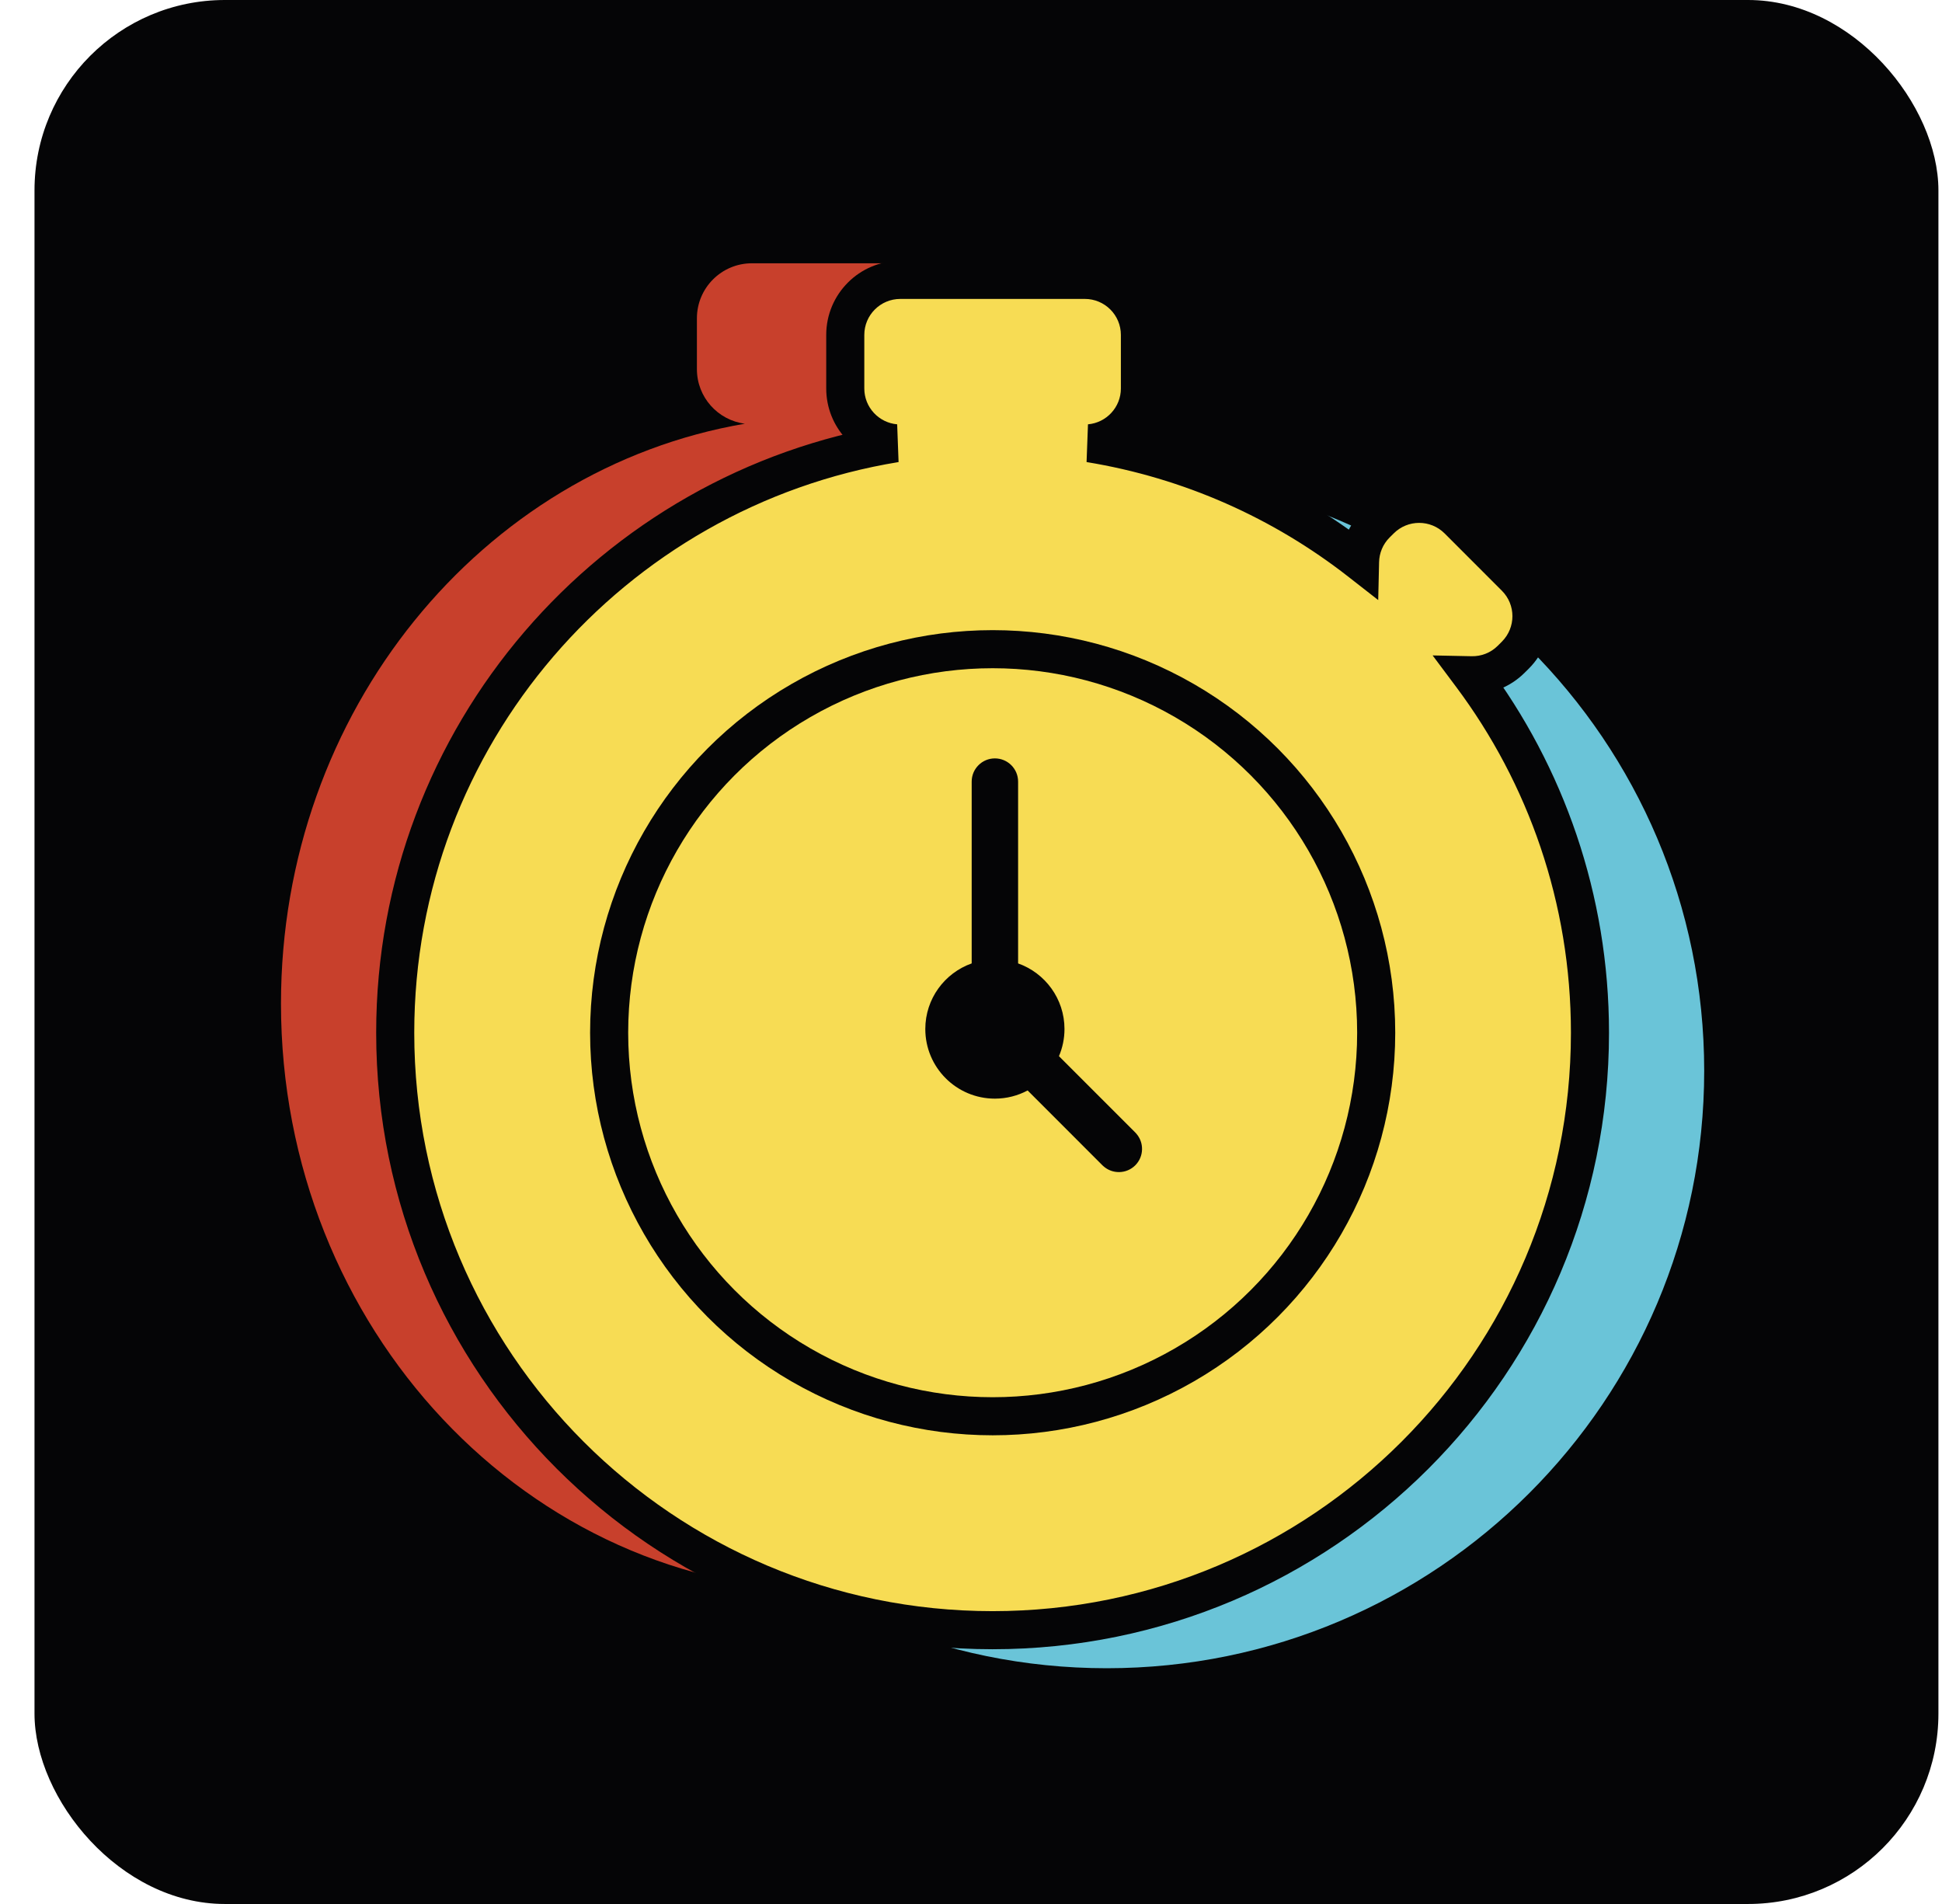
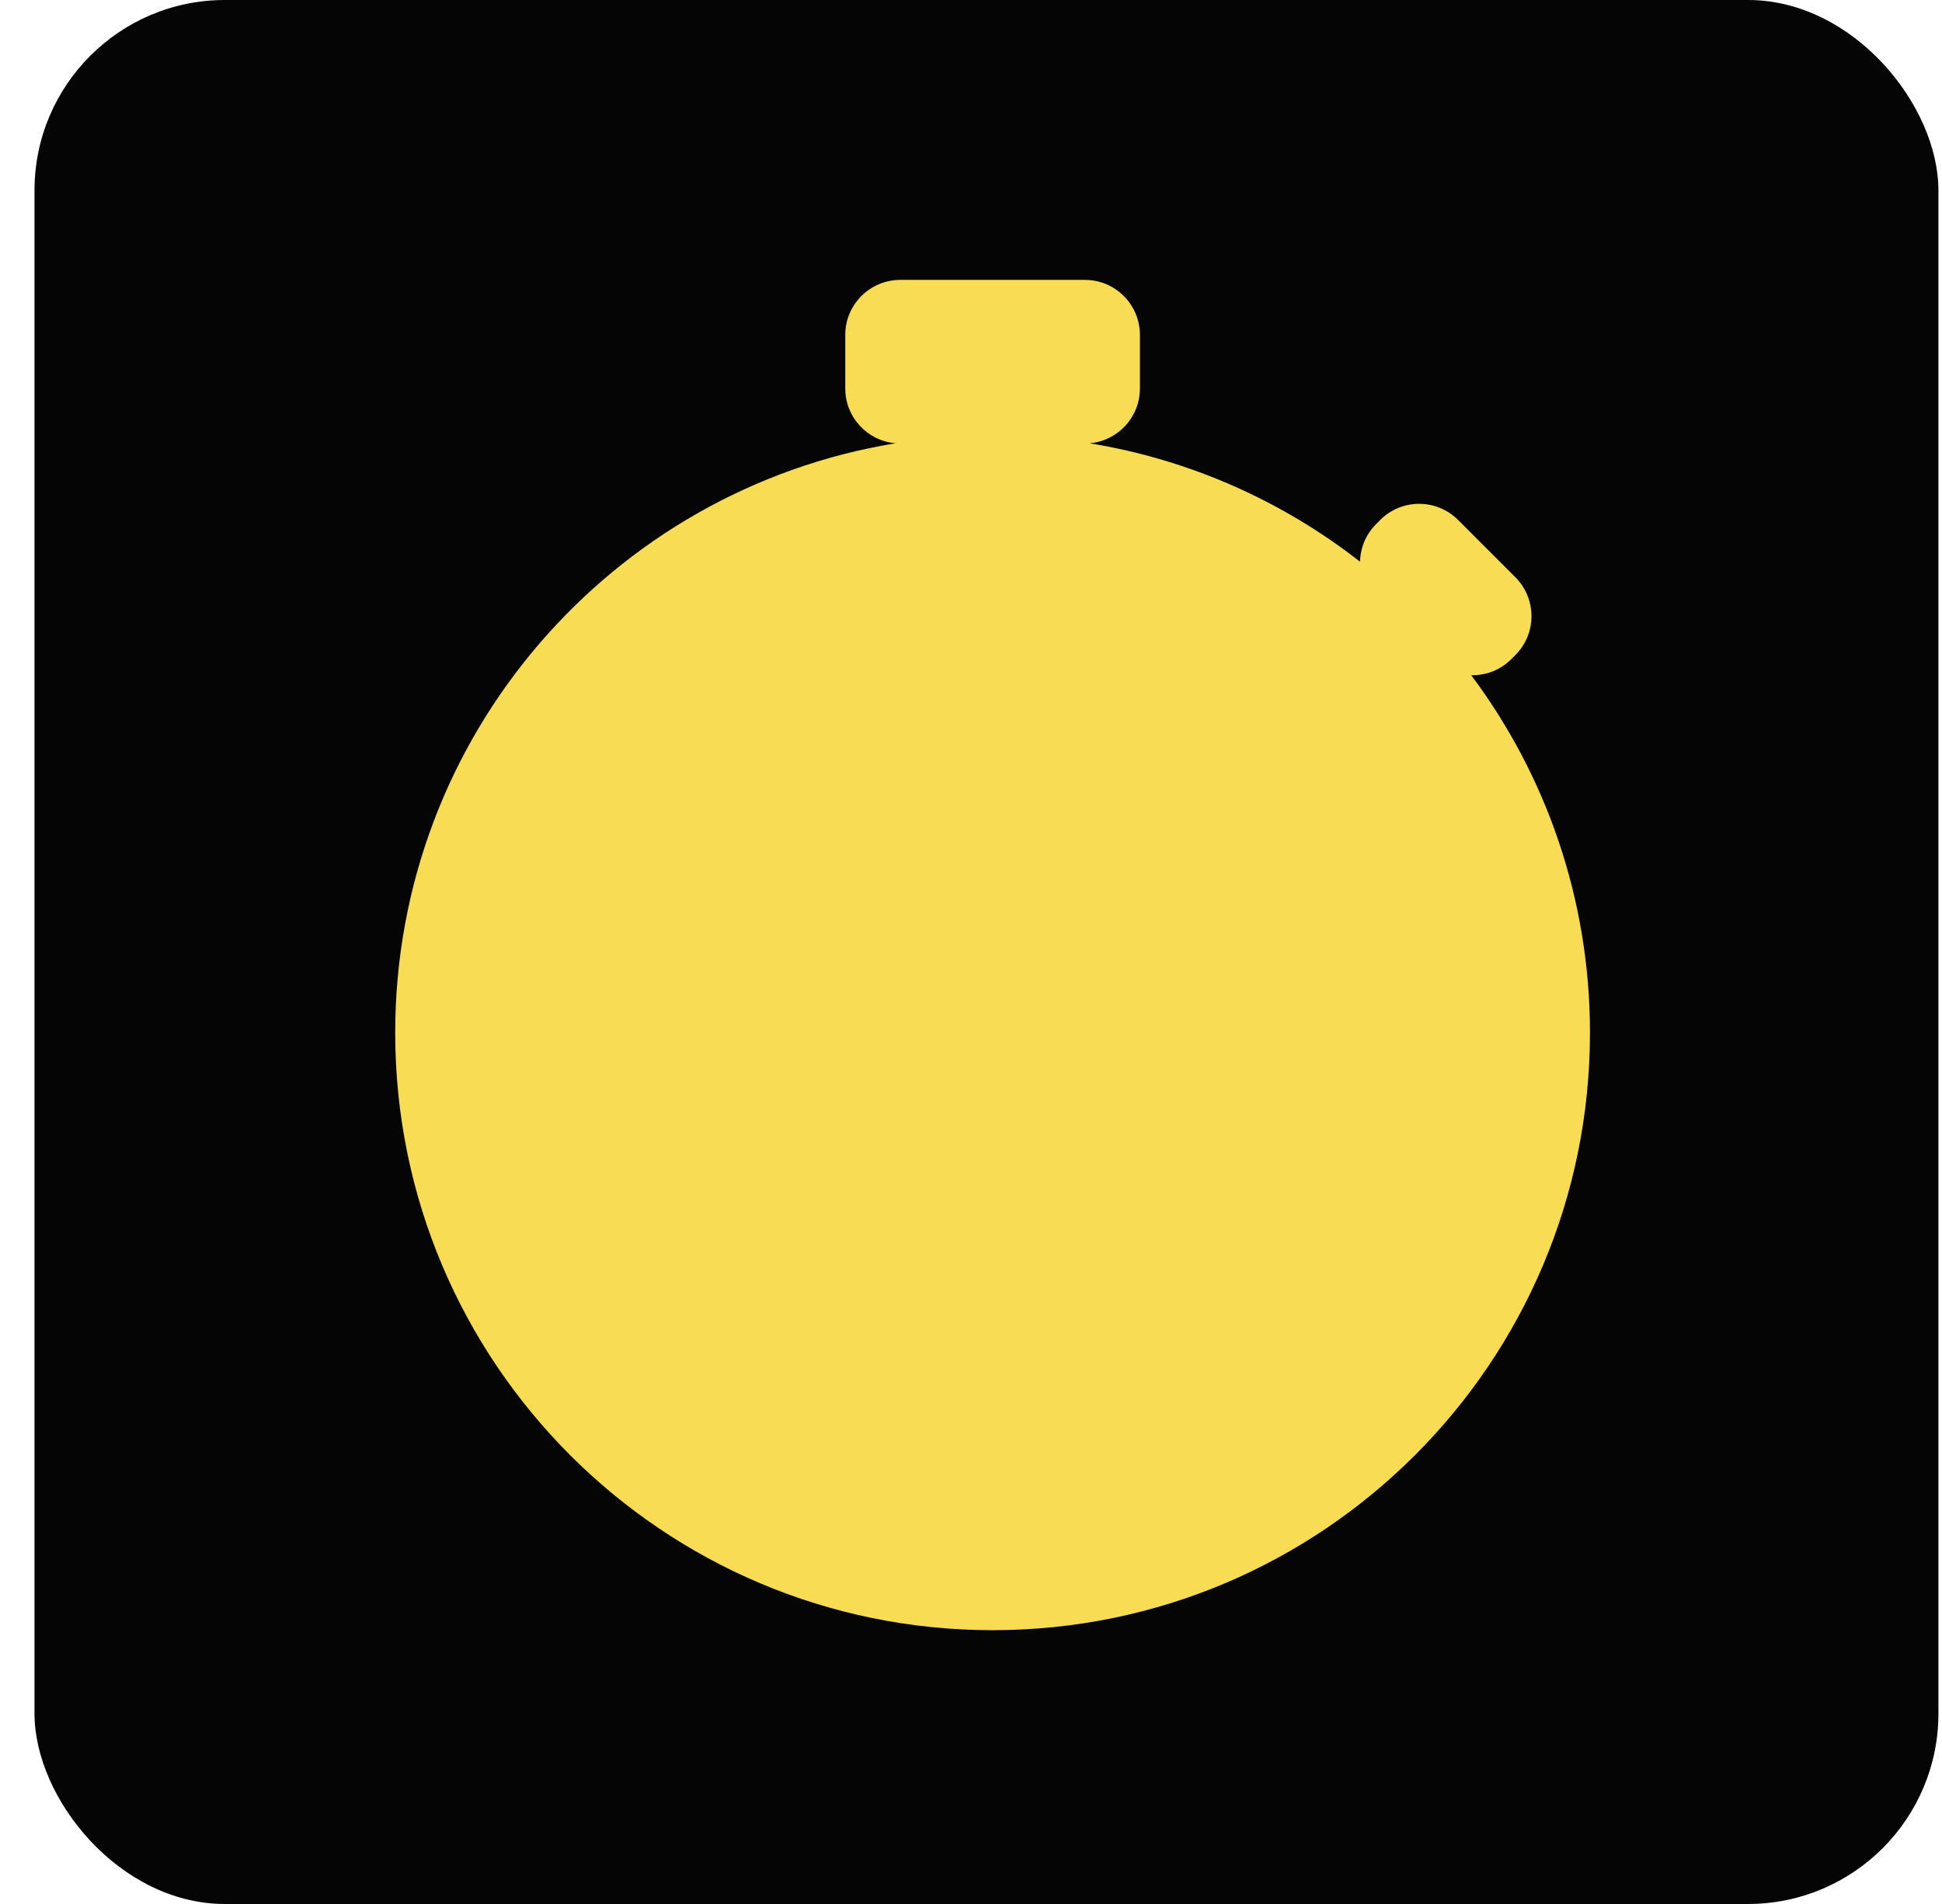
<svg xmlns="http://www.w3.org/2000/svg" width="51" height="50" viewBox="0 0 51 50" fill="none">
  <rect x="0.906" width="50" height="50" rx="5" fill="#050506" />
-   <path d="M29.066 12.432C37.73 12.432 44.755 19.456 44.755 28.12C44.755 36.784 37.73 43.808 29.066 43.809C20.402 43.809 13.379 36.784 13.379 28.12C13.379 19.456 20.402 12.432 29.066 12.432ZM29.065 17.374C23.131 17.374 18.32 22.185 18.32 28.119C18.32 34.053 23.131 38.864 29.065 38.864C35 38.864 39.81 34.053 39.81 28.119C39.81 22.185 35 17.374 29.065 17.374ZM29.066 20.598C29.422 20.598 29.711 20.886 29.711 21.242V26.296C30.462 26.561 31.001 27.277 31.001 28.119C31.001 28.387 30.945 28.642 30.847 28.874L32.968 30.995L32.99 31.019C33.219 31.272 33.212 31.662 32.968 31.906C32.724 32.15 32.333 32.158 32.08 31.93L32.056 31.906L29.976 29.826C29.704 29.971 29.395 30.054 29.066 30.054C27.998 30.054 27.132 29.187 27.132 28.119C27.132 27.277 27.671 26.561 28.422 26.296V21.242C28.422 20.886 28.71 20.598 29.066 20.598Z" fill="#6AC4D8" />
-   <path d="M24.008 6.914C24.806 6.914 25.453 7.561 25.453 8.359V9.695C25.453 10.43 24.905 11.034 24.195 11.126C31.102 12.306 36.379 18.676 36.379 26.356C36.379 34.876 29.887 41.782 21.879 41.782C13.871 41.782 7.379 34.876 7.379 26.356C7.379 18.676 12.655 12.308 19.561 11.127C18.851 11.035 18.302 10.43 18.302 9.695V8.359C18.302 7.561 18.949 6.914 19.747 6.914H24.008ZM21.879 15.789C16.394 15.789 11.947 20.519 11.947 26.355C11.947 32.19 16.394 36.921 21.879 36.921C27.364 36.921 31.811 32.19 31.811 26.355C31.81 20.519 27.364 15.789 21.879 15.789ZM21.878 18.96C22.207 18.96 22.474 19.244 22.474 19.594V24.562C23.168 24.824 23.665 25.528 23.665 26.355C23.665 26.619 23.614 26.869 23.523 27.098L25.483 29.183L25.505 29.206C25.716 29.455 25.709 29.839 25.483 30.079C25.258 30.319 24.897 30.326 24.663 30.102L24.641 30.079L22.718 28.034C22.467 28.176 22.181 28.258 21.878 28.258C20.891 28.258 20.09 27.406 20.09 26.355C20.09 25.528 20.588 24.824 21.282 24.562V19.594C21.282 19.244 21.549 18.96 21.878 18.96Z" fill="#C8402C" />
  <path d="M28.49 7.35C29.288 7.35 29.936 7.997 29.936 8.795V10.202C29.936 10.958 29.355 11.577 28.615 11.641C31.264 12.073 33.69 13.168 35.717 14.751C35.725 14.392 35.865 14.036 36.139 13.763L36.247 13.654C36.811 13.09 37.727 13.09 38.291 13.654L39.796 15.159C40.36 15.723 40.36 16.639 39.796 17.203L39.688 17.311C39.398 17.601 39.016 17.74 38.637 17.732C40.595 20.35 41.755 23.6 41.755 27.121C41.755 35.785 34.731 42.81 26.066 42.81C17.402 42.809 10.379 35.785 10.379 27.121C10.379 19.325 16.066 12.858 23.518 11.641C22.779 11.577 22.198 10.958 22.198 10.202V8.795C22.198 7.997 22.846 7.35 23.644 7.35H28.49Z" fill="#F7DC54" />
-   <path d="M28.49 7.35L28.49 6.85H28.49V7.35ZM28.615 11.641L28.572 11.143L28.535 12.134L28.615 11.641ZM35.717 14.751L35.409 15.145L36.194 15.758L36.217 14.762L35.717 14.751ZM36.139 13.763L35.785 13.409L35.785 13.409L36.139 13.763ZM36.247 13.654L36.601 14.008L36.247 13.654ZM38.291 13.654L37.938 14.008L38.291 13.654ZM39.688 17.311L40.041 17.665L40.041 17.665L39.688 17.311ZM38.637 17.732L38.647 17.233L37.623 17.212L38.236 18.032L38.637 17.732ZM41.755 27.121L42.255 27.121L42.255 27.121L41.755 27.121ZM26.066 42.81L26.066 43.31H26.066V42.81ZM10.379 27.121L9.879 27.121V27.121H10.379ZM23.518 11.641L23.598 12.134L23.561 11.143L23.518 11.641ZM23.644 7.35L23.644 6.85L23.643 6.85L23.644 7.35ZM28.49 7.35L28.49 7.85C29.012 7.85 29.436 8.273 29.436 8.795H29.936H30.436C30.436 7.721 29.564 6.85 28.49 6.85L28.49 7.35ZM29.936 8.795H29.436V10.202H29.936H30.436V8.795H29.936ZM29.936 10.202H29.436C29.436 10.695 29.056 11.101 28.572 11.143L28.615 11.641L28.658 12.139C29.653 12.053 30.436 11.221 30.436 10.202H29.936ZM28.615 11.641L28.535 12.134C31.098 12.553 33.447 13.612 35.409 15.145L35.717 14.751L36.025 14.357C33.933 12.723 31.43 11.594 28.696 11.147L28.615 11.641ZM35.717 14.751L36.217 14.762C36.222 14.527 36.314 14.295 36.492 14.116L36.139 13.763L35.785 13.409C35.416 13.778 35.228 14.258 35.217 14.739L35.717 14.751ZM36.139 13.763L36.492 14.116L36.601 14.008L36.247 13.654L35.894 13.301L35.785 13.409L36.139 13.763ZM36.247 13.654L36.601 14.008C36.97 13.639 37.568 13.639 37.938 14.008L38.291 13.654L38.645 13.301C37.885 12.541 36.653 12.541 35.894 13.301L36.247 13.654ZM38.291 13.654L37.938 14.008L39.442 15.513L39.796 15.159L40.15 14.806L38.645 13.301L38.291 13.654ZM39.796 15.159L39.442 15.513C39.811 15.882 39.811 16.48 39.442 16.85L39.796 17.203L40.15 17.557C40.909 16.797 40.909 15.565 40.15 14.806L39.796 15.159ZM39.796 17.203L39.442 16.85L39.334 16.958L39.688 17.311L40.041 17.665L40.15 17.557L39.796 17.203ZM39.688 17.311L39.334 16.958C39.146 17.146 38.898 17.238 38.647 17.233L38.637 17.732L38.627 18.232C39.135 18.242 39.65 18.056 40.041 17.665L39.688 17.311ZM38.637 17.732L38.236 18.032C40.132 20.566 41.255 23.712 41.255 27.121L41.755 27.121L42.255 27.121C42.255 23.489 41.058 20.134 39.037 17.433L38.637 17.732ZM41.755 27.121H41.255C41.255 35.509 34.455 42.31 26.066 42.31V42.81V43.31C35.007 43.31 42.255 36.062 42.255 27.121H41.755ZM26.066 42.81L26.066 42.31C17.678 42.309 10.879 35.509 10.879 27.121H10.379H9.879C9.879 36.061 17.126 43.309 26.066 43.31L26.066 42.81ZM10.379 27.121L10.879 27.121C10.879 19.574 16.384 13.313 23.598 12.134L23.518 11.641L23.437 11.147C15.747 12.404 9.879 19.076 9.879 27.121L10.379 27.121ZM23.518 11.641L23.561 11.143C23.077 11.101 22.698 10.695 22.698 10.202H22.198H21.698C21.698 11.22 22.48 12.053 23.474 12.139L23.518 11.641ZM22.198 10.202H22.698V8.795H22.198H21.698V10.202H22.198ZM22.198 8.795H22.698C22.698 8.273 23.122 7.85 23.644 7.85L23.644 7.35L23.643 6.85C22.569 6.85 21.698 7.721 21.698 8.795H22.198ZM23.644 7.35V7.85H28.49V7.35V6.85H23.644V7.35Z" fill="#050506" />
-   <circle cx="26.069" cy="27.12" r="10.072" fill="#F7DC54" stroke="#050506" />
-   <path d="M27.955 27.023C27.955 27.276 27.903 27.517 27.81 27.736L29.814 29.74L29.835 29.763C30.051 30.002 30.044 30.371 29.814 30.602C29.583 30.832 29.214 30.839 28.975 30.623L28.952 30.602L26.987 28.636C26.731 28.773 26.438 28.851 26.127 28.851C25.118 28.851 24.3 28.033 24.3 27.023C24.3 26.228 24.808 25.551 25.518 25.3V20.525C25.518 20.189 25.791 19.916 26.127 19.916C26.464 19.916 26.737 20.189 26.737 20.525V25.3C27.446 25.551 27.955 26.228 27.955 27.023Z" fill="#050506" />
</svg>